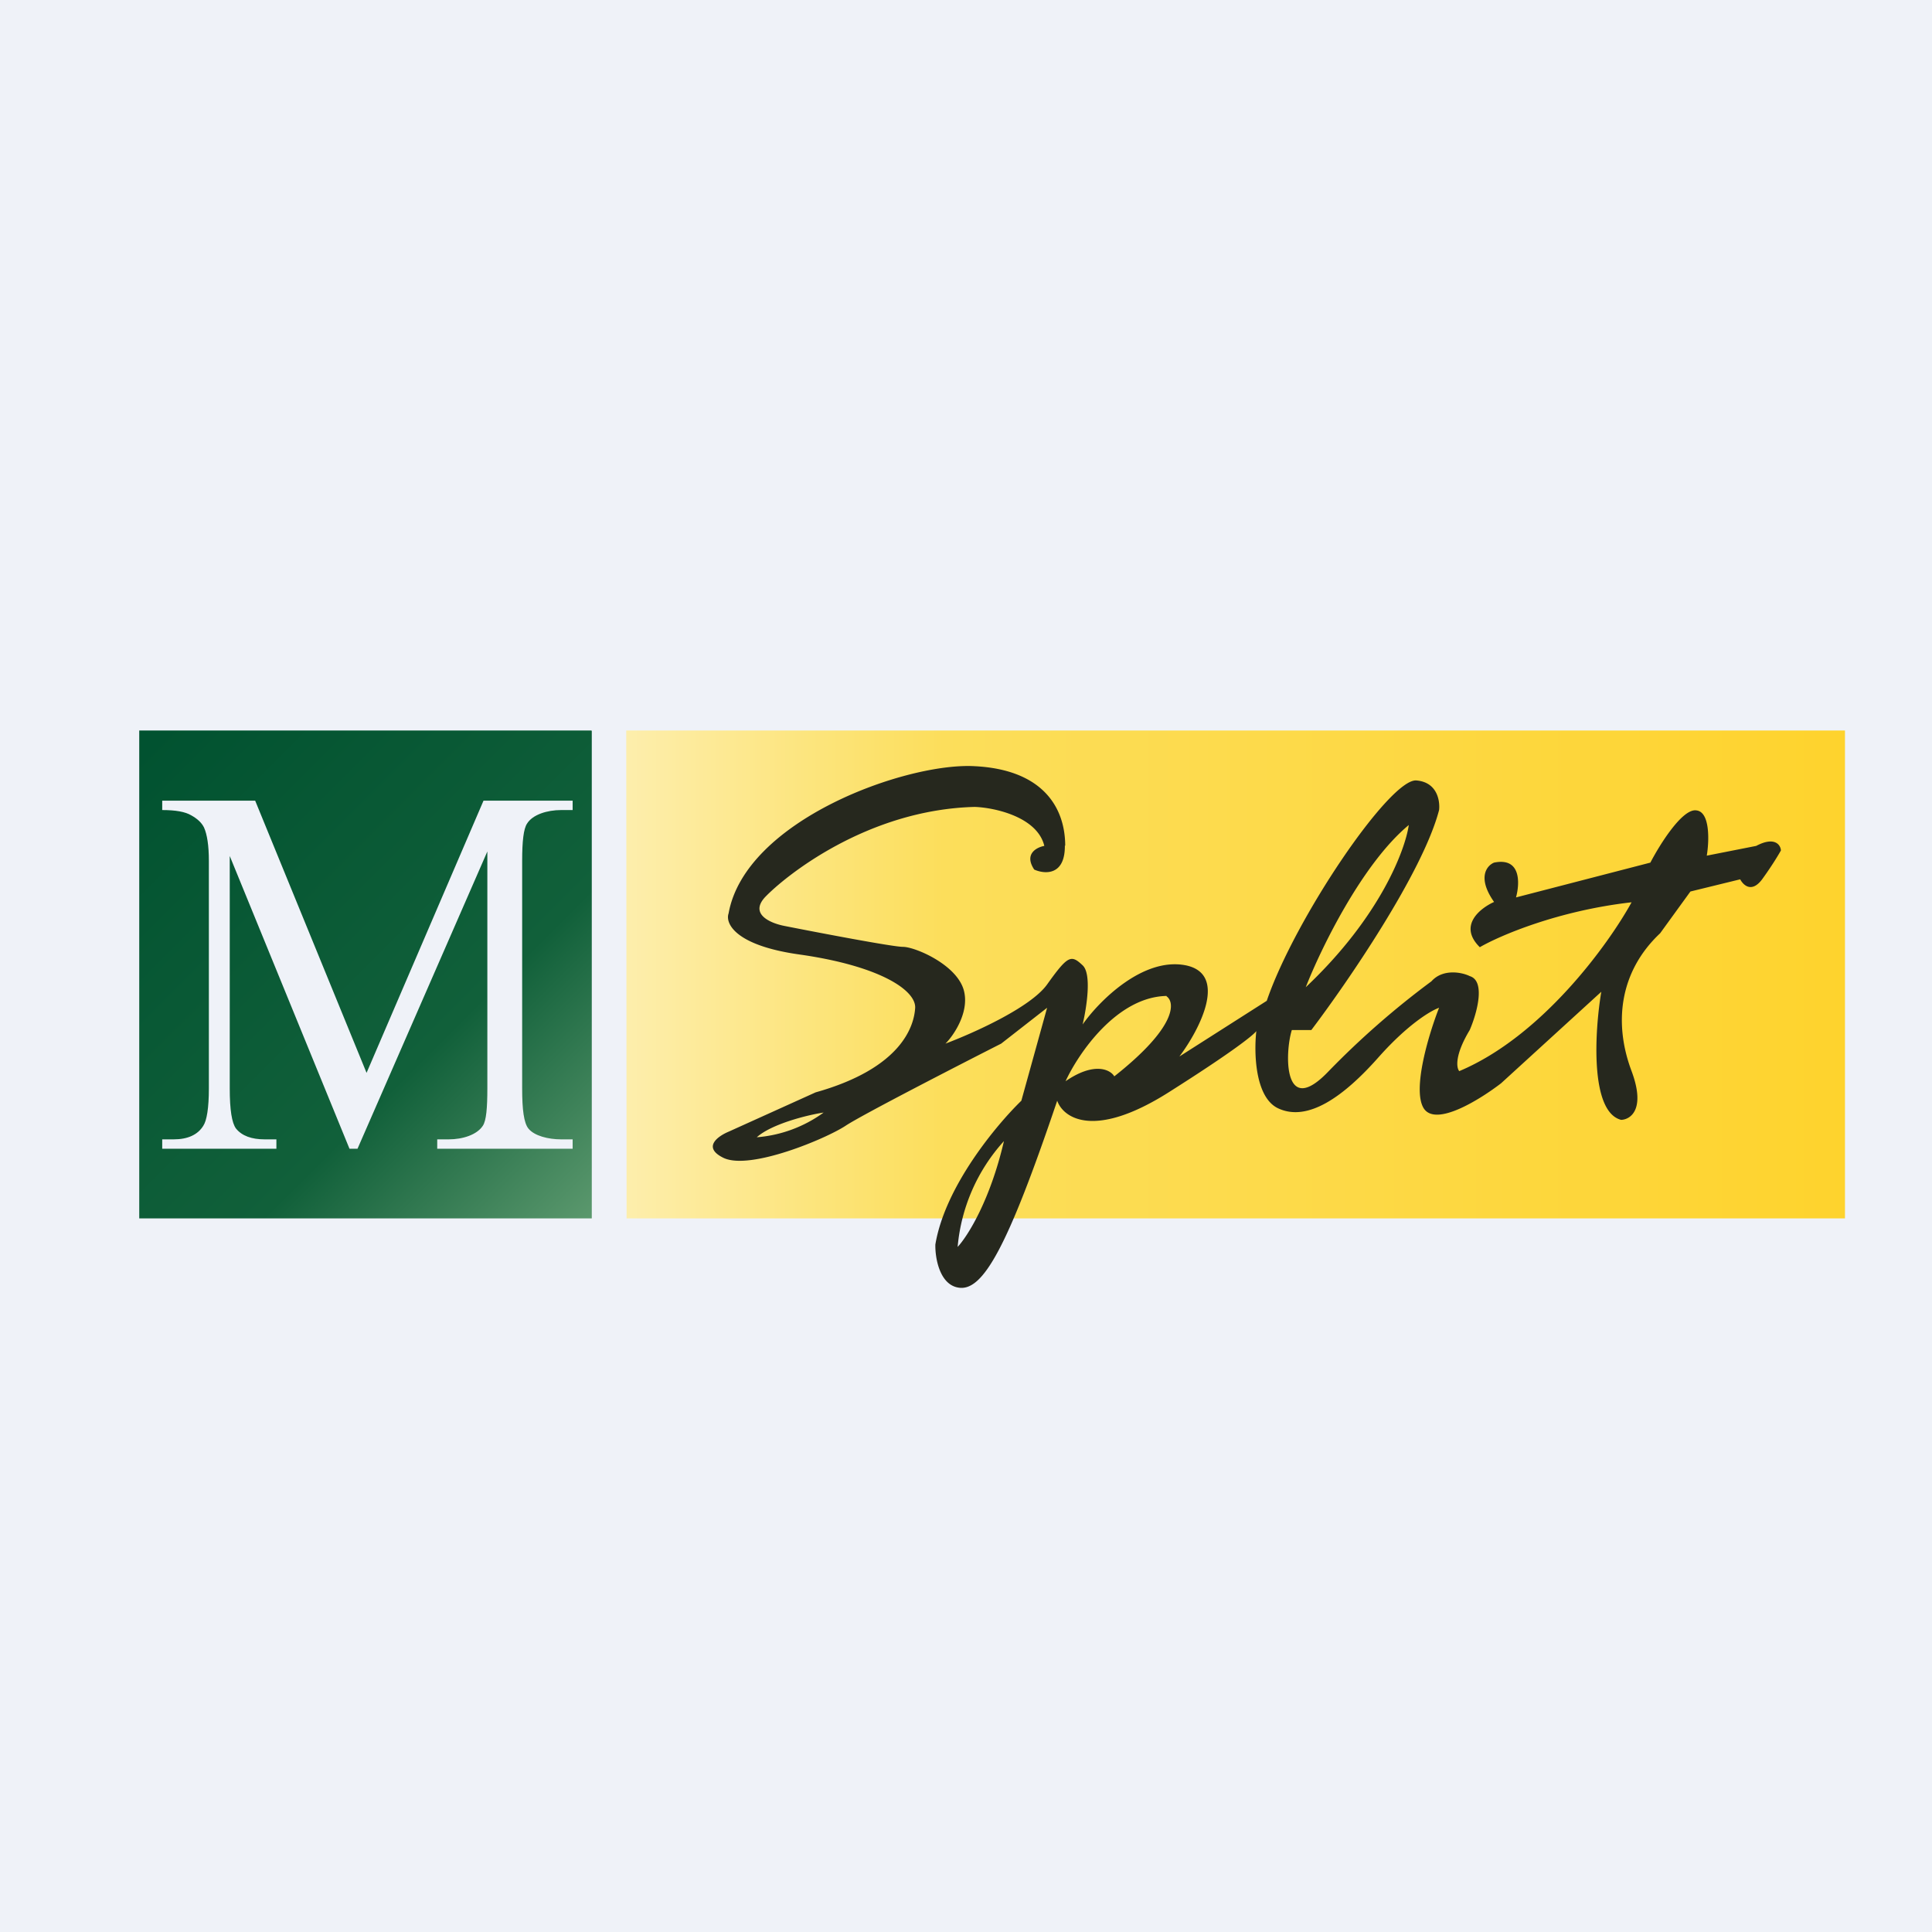
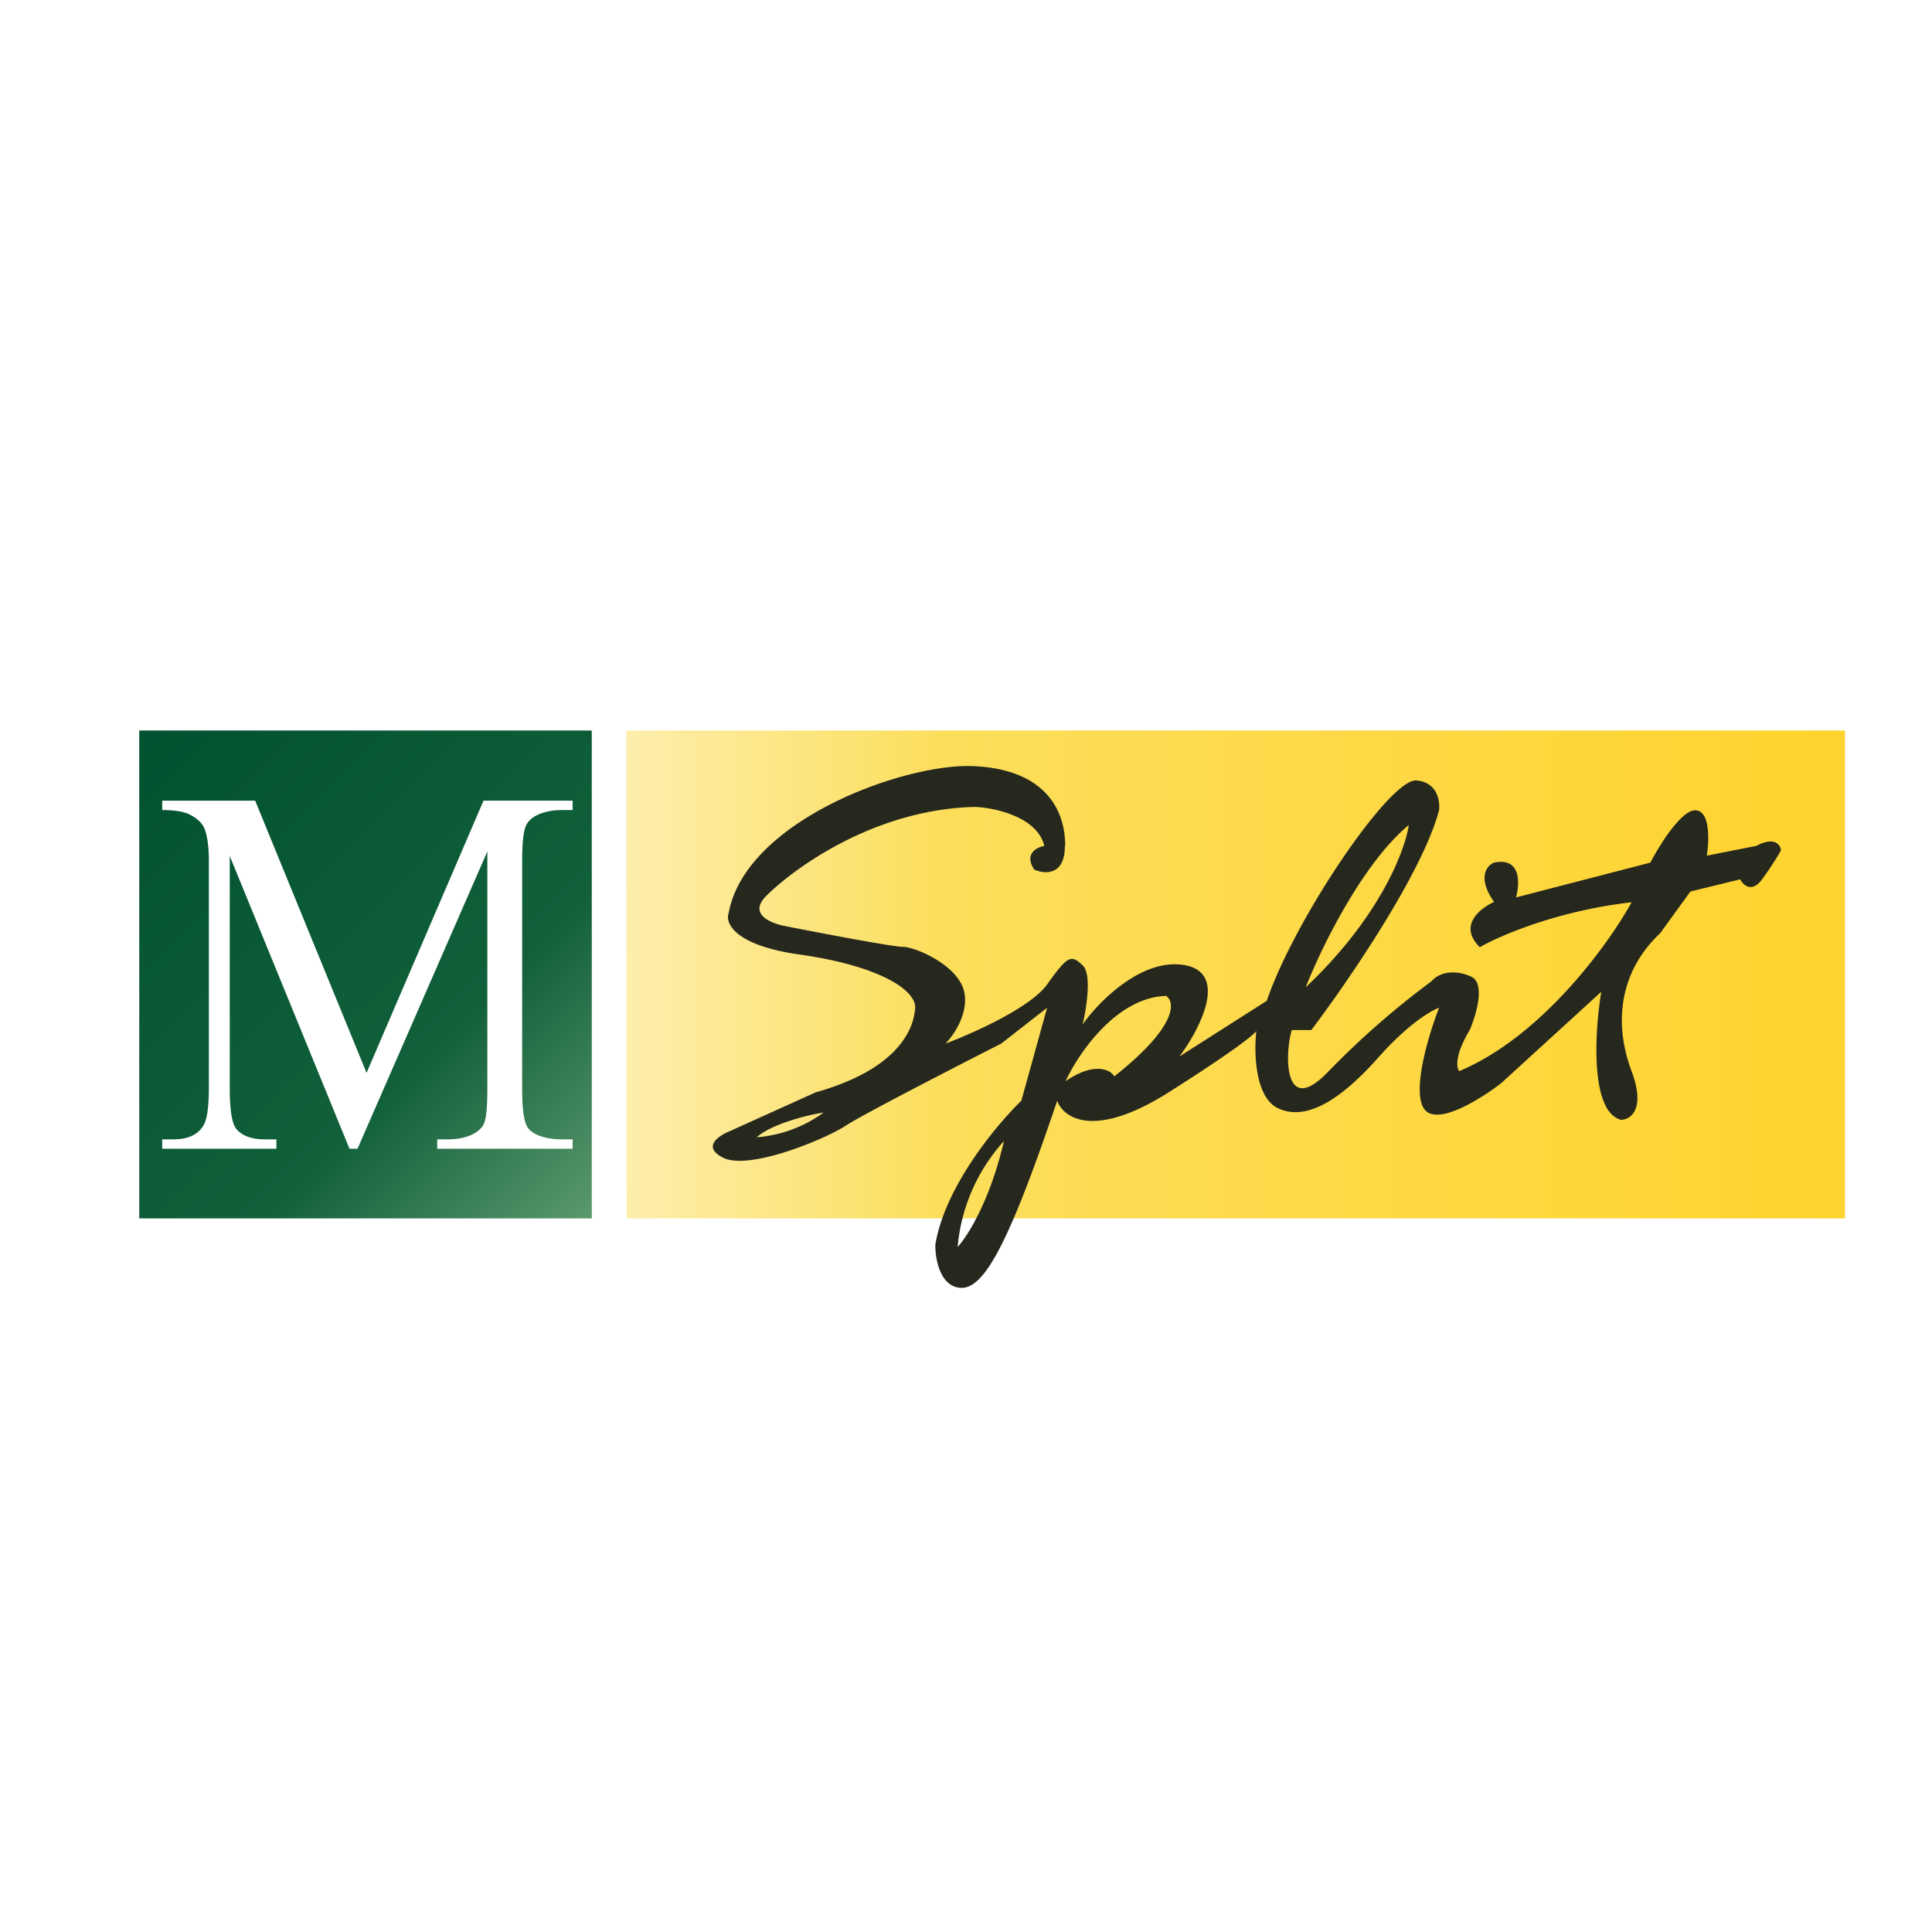
<svg xmlns="http://www.w3.org/2000/svg" viewBox="0 0 55.5 55.5">
-   <path d="M 0,0 H 55.5 V 55.5 H 0 Z" fill="rgb(239, 242, 248)" />
  <path d="M 17.99,20.985 H 53 V 35 H 18 Z" fill="url(#b)" />
  <path d="M 16.99,20.985 H 4 V 35 H 17 V 21 Z M 6.6,24.59 L 10.04,33 H 10.27 L 14,24.46 V 31.26 C 14,31.83 13.97,32.19 13.87,32.34 C 13.7,32.6 13.29,32.73 12.89,32.73 H 12.56 V 33 H 16.45 V 32.73 H 16.12 C 15.75,32.73 15.35,32.63 15.18,32.42 C 15.05,32.26 15,31.88 15,31.27 V 24.73 C 15,24.17 15.04,23.81 15.14,23.66 C 15.3,23.4 15.72,23.27 16.12,23.27 H 16.45 V 23 H 13.89 L 10.53,30.82 L 7.33,23 H 4.66 V 23.27 C 5.05,23.27 5.32,23.32 5.49,23.42 C 5.67,23.52 5.79,23.63 5.86,23.77 C 5.95,23.97 6,24.29 6,24.73 V 31.27 C 6,31.83 5.94,32.19 5.84,32.34 C 5.68,32.6 5.39,32.73 4.99,32.73 H 4.66 V 33 H 7.94 V 32.73 H 7.6 C 7.23,32.73 6.95,32.63 6.78,32.42 C 6.66,32.26 6.6,31.88 6.6,31.27 V 24.59 Z" fill="url(#a)" fill-rule="evenodd" />
  <path d="M 30.59,24.285 C 30.6,25.17 30,25.11 29.71,24.98 C 29.41,24.53 29.78,24.34 30,24.3 C 29.8,23.47 28.58,23.2 28,23.18 C 24.9,23.26 22.54,25.18 21.97,25.78 C 21.52,26.28 22.17,26.53 22.54,26.6 C 23.55,26.8 25.65,27.2 25.94,27.2 C 26.29,27.2 27.54,27.73 27.7,28.5 C 27.83,29.1 27.4,29.74 27.16,29.98 C 27.93,29.69 29.6,28.95 30.08,28.28 C 30.68,27.44 30.77,27.42 31.1,27.73 C 31.37,27.98 31.21,28.97 31.1,29.43 C 31.57,28.76 32.83,27.49 34.06,27.73 C 35.29,27.98 34.46,29.58 33.88,30.35 L 36.39,28.75 C 37.19,26.4 39.93,22.35 40.69,22.42 C 41.29,22.47 41.37,23.01 41.34,23.27 C 40.87,25.07 38.7,28.23 37.67,29.59 H 37.11 C 36.91,30.22 36.85,32.16 38.17,30.77 A 24.15,24.15 0 0,1 41.12,28.19 C 41.45,27.82 42,27.93 42.22,28.04 C 42.69,28.18 42.42,29.13 42.22,29.59 C 41.78,30.32 41.84,30.68 41.92,30.77 C 44.3,29.77 46.21,27.12 46.87,25.92 C 44.75,26.16 43.08,26.88 42.51,27.21 C 41.88,26.59 42.52,26.09 42.92,25.91 C 42.42,25.2 42.72,24.86 42.92,24.78 C 43.7,24.62 43.66,25.38 43.55,25.78 L 47.41,24.78 C 47.68,24.26 48.33,23.22 48.73,23.28 C 49.13,23.32 49.1,24.17 49.03,24.58 L 50.45,24.3 C 50.98,24.02 51.15,24.27 51.16,24.43 C 51.1,24.54 50.91,24.86 50.62,25.26 C 50.32,25.66 50.08,25.43 49.99,25.26 L 48.56,25.61 L 47.69,26.81 C 46.52,27.91 46.35,29.39 46.87,30.77 C 47.28,31.87 46.84,32.16 46.57,32.17 C 45.67,31.94 45.81,29.62 46,28.49 L 43.12,31.12 C 42.52,31.58 41.25,32.38 40.9,31.84 C 40.56,31.3 41.05,29.69 41.34,28.95 C 41.11,29.03 40.46,29.41 39.62,30.35 C 38.58,31.53 37.56,32.23 36.72,31.84 C 36.05,31.53 36.02,30.24 36.09,29.62 C 36.01,29.73 35.45,30.19 33.57,31.38 C 31.42,32.74 30.54,32.11 30.37,31.62 C 28.95,35.82 28.24,37.1 27.54,36.99 C 26.99,36.91 26.86,36.13 26.87,35.75 C 27.15,34.07 28.64,32.3 29.34,31.62 L 30.08,28.95 L 28.76,29.98 C 27.46,30.64 24.74,32.04 24.29,32.34 C 23.73,32.71 21.54,33.63 20.78,33.26 C 20.17,32.96 20.62,32.64 20.93,32.51 L 23.43,31.38 C 25.92,30.68 26.26,29.46 26.29,28.95 C 26.31,28.45 25.29,27.75 22.97,27.42 C 21.11,27.16 20.83,26.52 20.93,26.24 C 21.41,23.56 26.03,21.9 28,22.01 C 29.97,22.11 30.6,23.21 30.6,24.3 Z M 23.66,31.96 C 23.19,32.03 22.16,32.29 21.74,32.67 A 3.77,3.77 0 0,0 23.66,31.96 Z M 28.84,32.78 A 5.2,5.2 0 0,0 27.51,35.82 C 27.79,35.52 28.44,34.5 28.84,32.78 Z M 33.51,28.61 C 32.08,28.64 30.98,30.26 30.61,31.06 C 31.44,30.49 31.9,30.73 32.01,30.92 C 33.81,29.5 33.76,28.79 33.51,28.62 Z M 37.51,28.36 C 37.94,27.26 39.13,24.81 40.47,23.7 C 40.37,24.4 39.66,26.33 37.51,28.36 Z" fill="rgb(38, 40, 30)" fill-rule="evenodd" />
  <defs>
    <linearGradient id="b" x1="53" x2="18" y1="28" y2="28" gradientUnits="userSpaceOnUse">
      <stop stop-color="rgb(254, 211, 45)" offset="0" />
      <stop stop-color="rgb(252, 222, 91)" offset=".74" />
      <stop stop-color="rgb(253, 238, 172)" offset="1" />
    </linearGradient>
    <linearGradient id="a" x1="4.33" x2="17.63" y1="21.18" y2="34.5" gradientUnits="userSpaceOnUse">
      <stop stop-color="rgb(1, 82, 48)" offset="0" />
      <stop stop-color="rgb(17, 96, 58)" offset=".64" />
      <stop stop-color="rgb(92, 153, 110)" offset="1" />
    </linearGradient>
  </defs>
</svg>